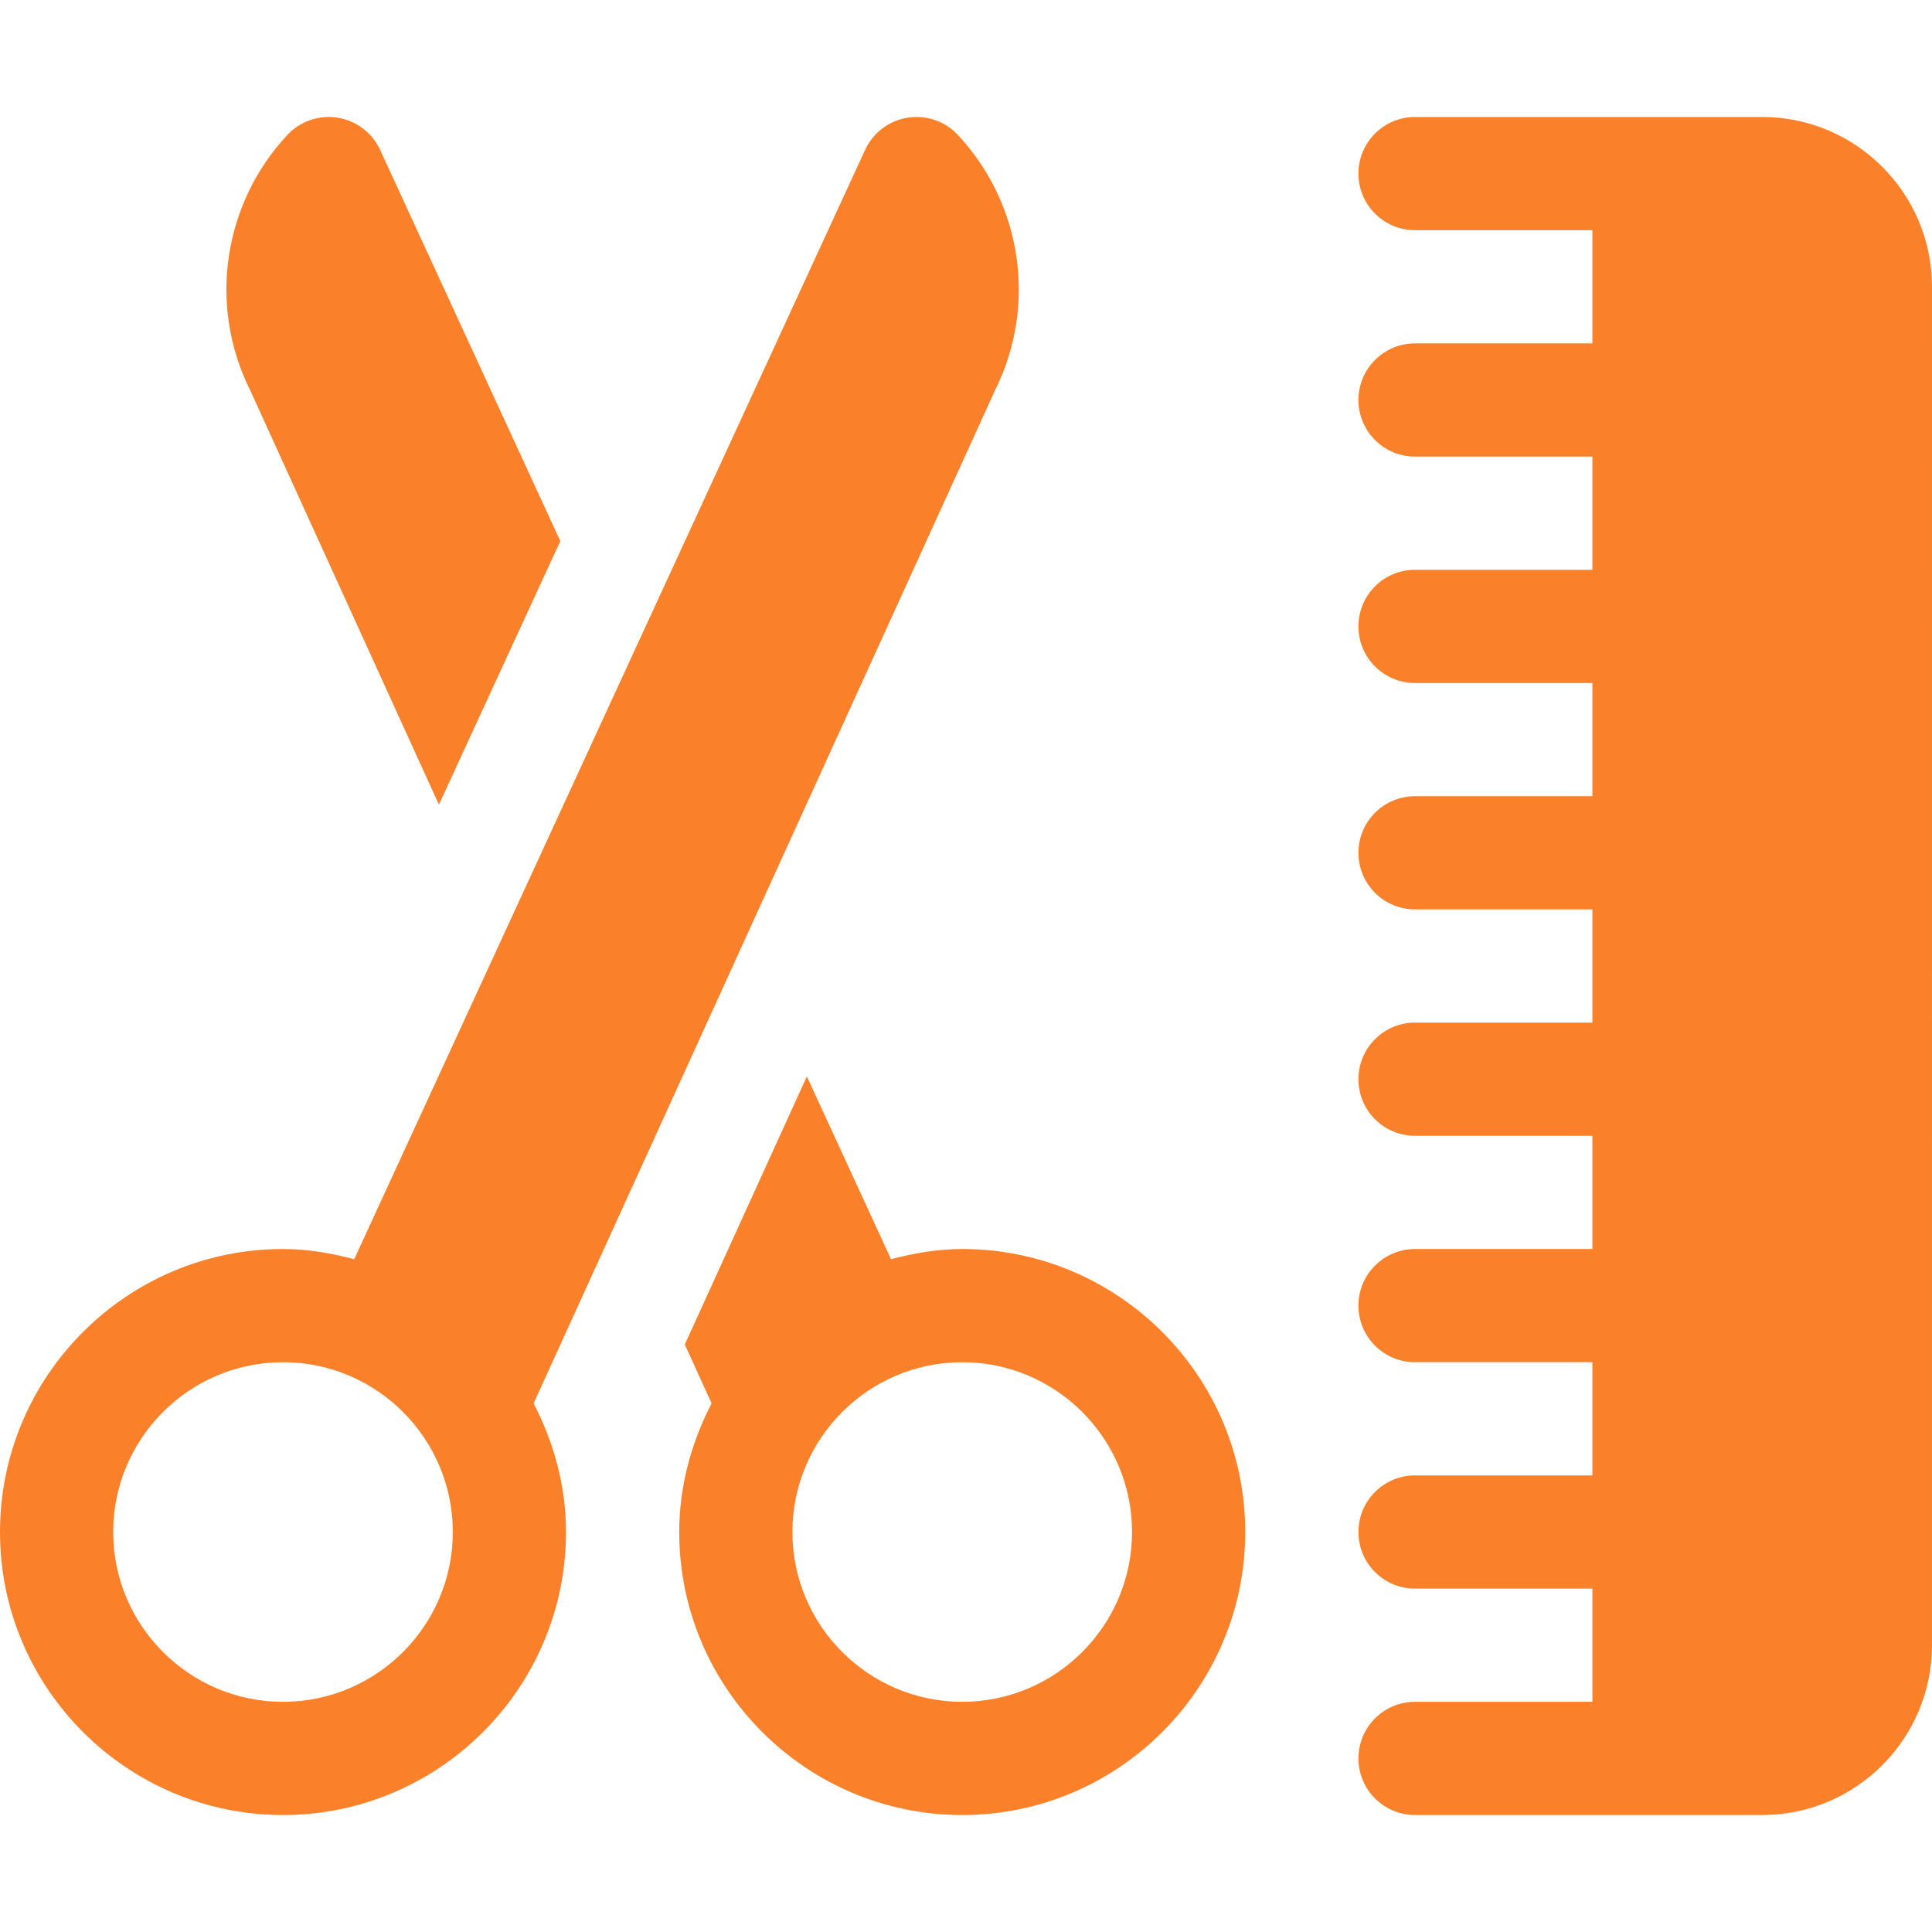
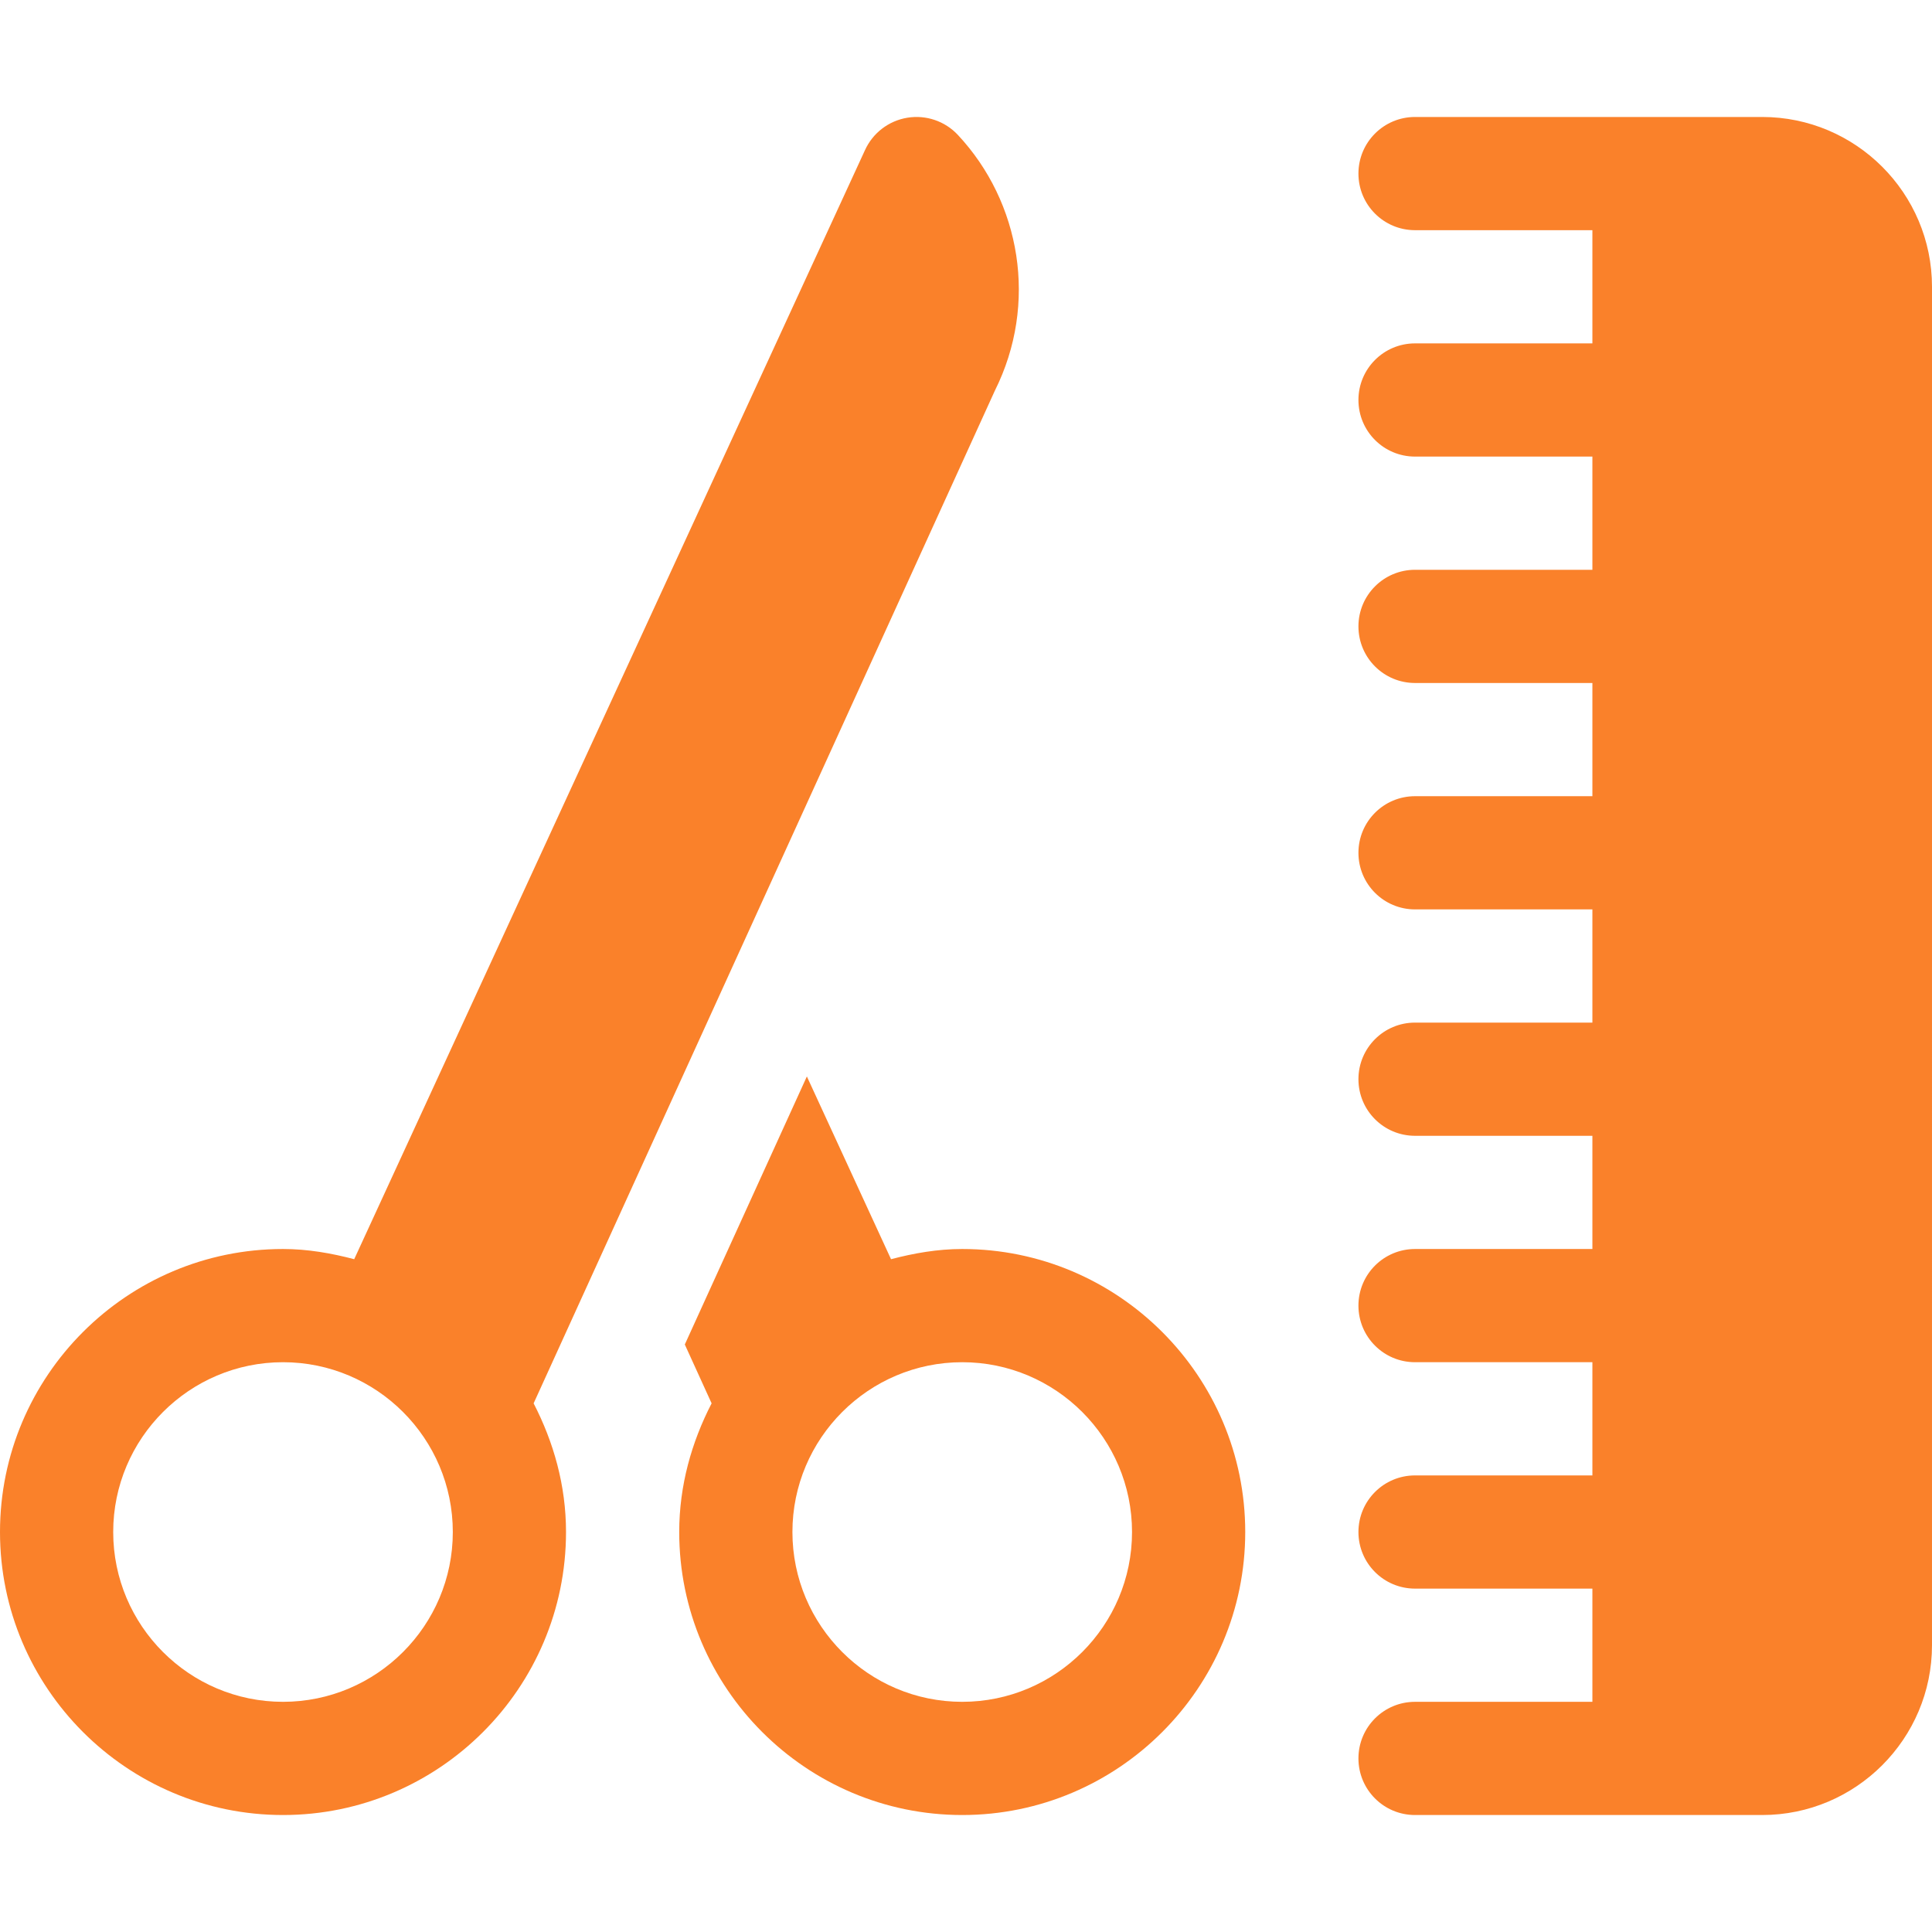
<svg xmlns="http://www.w3.org/2000/svg" width="512" height="512" x="0" y="0" viewBox="0 0 512 512" style="enable-background:new 0 0 512 512" xml:space="preserve" class="">
  <g>
    <g>
      <g>
        <path d="M253.839,35.748c-3.422-3.66-8.454-5.365-13.4-4.547c-4.946,0.817-9.157,4.05-11.223,8.617L93.867,333.701 C87.803,332.113,81.555,331,75,331c-41.353,0-75,33.647-75,75c0,41.353,33.647,75,75,75s75-33.647,75-75 c0-12.339-3.281-23.818-8.584-34.096l122.219-268.343C275.193,80.444,270.478,53.544,253.839,35.748z M75,451 c-24.814,0-45-20.186-45-45c0-24.814,20.186-45,45-45s45,20.186,45,45C120,430.814,99.814,451,75,451z" fill="#fa812a" data-original="#000000" style="" />
      </g>
    </g>
    <g>
      <g>
        <path d="M255,331c-6.555,0-12.803,1.113-18.867,2.701l-22.304-48.43l-32.347,71.034l7.103,15.597 C183.281,382.18,180,393.661,180,406c0,41.353,33.647,75,75,75c41.353,0,75-33.647,75-75C330,364.647,296.353,331,255,331z M255,451c-24.814,0-45-20.186-45-45c0-24.814,20.186-45,45-45c24.814,0,45,20.186,45,45C300,430.814,279.814,451,255,451z" fill="#fa812a" data-original="#000000" style="" />
      </g>
    </g>
    <g>
      <g>
        <path d="M467,31c-13.193,0-17.976,0-19.51,0c-0.471,0-0.638,0-0.646,0c-2.797,0-16.369,0-71.843,0c-8.291,0-15,6.709-15,15 s6.709,15,15,15h47v30h-47c-8.291,0-15,6.709-15,15s6.709,15,15,15h47v30h-47c-8.291,0-15,6.709-15,15s6.709,15,15,15h47v30h-47 c-8.291,0-15,6.709-15,15s6.709,15,15,15h47v30h-47c-8.291,0-15,6.709-15,15c0,8.291,6.709,15,15,15h47v30h-47 c-8.291,0-15,6.709-15,15c0,8.291,6.709,15,15,15h47v30h-47c-8.291,0-15,6.709-15,15c0,8.291,6.709,15,15,15h47v30h-47 c-8.291,0-15,6.709-15,15c0,8.291,6.709,15,15,15c55.387,0,69.015,0,71.841,0c0.497,0,0.66,0,0.657,0c1.548,0,6.344,0,19.501,0 c24.814,0,45-20.186,45-45V76C512,51.186,491.814,31,467,31z" fill="#fa812a" data-original="#000000" style="" />
      </g>
    </g>
    <g>
      <g>
-         <path d="M100.785,39.818c-2.066-4.566-6.277-7.8-11.223-8.616c-4.946-0.818-9.977,0.886-13.4,4.547 c-16.639,17.796-21.354,44.696-9.796,67.813l49.953,109.677l32.168-69.844L100.785,39.818z" fill="#fa812a" data-original="#000000" style="" />
-       </g>
+         </g>
    </g>
    <g> </g>
    <g> </g>
    <g> </g>
    <g> </g>
    <g> </g>
    <g> </g>
    <g> </g>
    <g> </g>
    <g> </g>
    <g> </g>
    <g> </g>
    <g> </g>
    <g> </g>
    <g> </g>
    <g> </g>
  </g>
</svg>